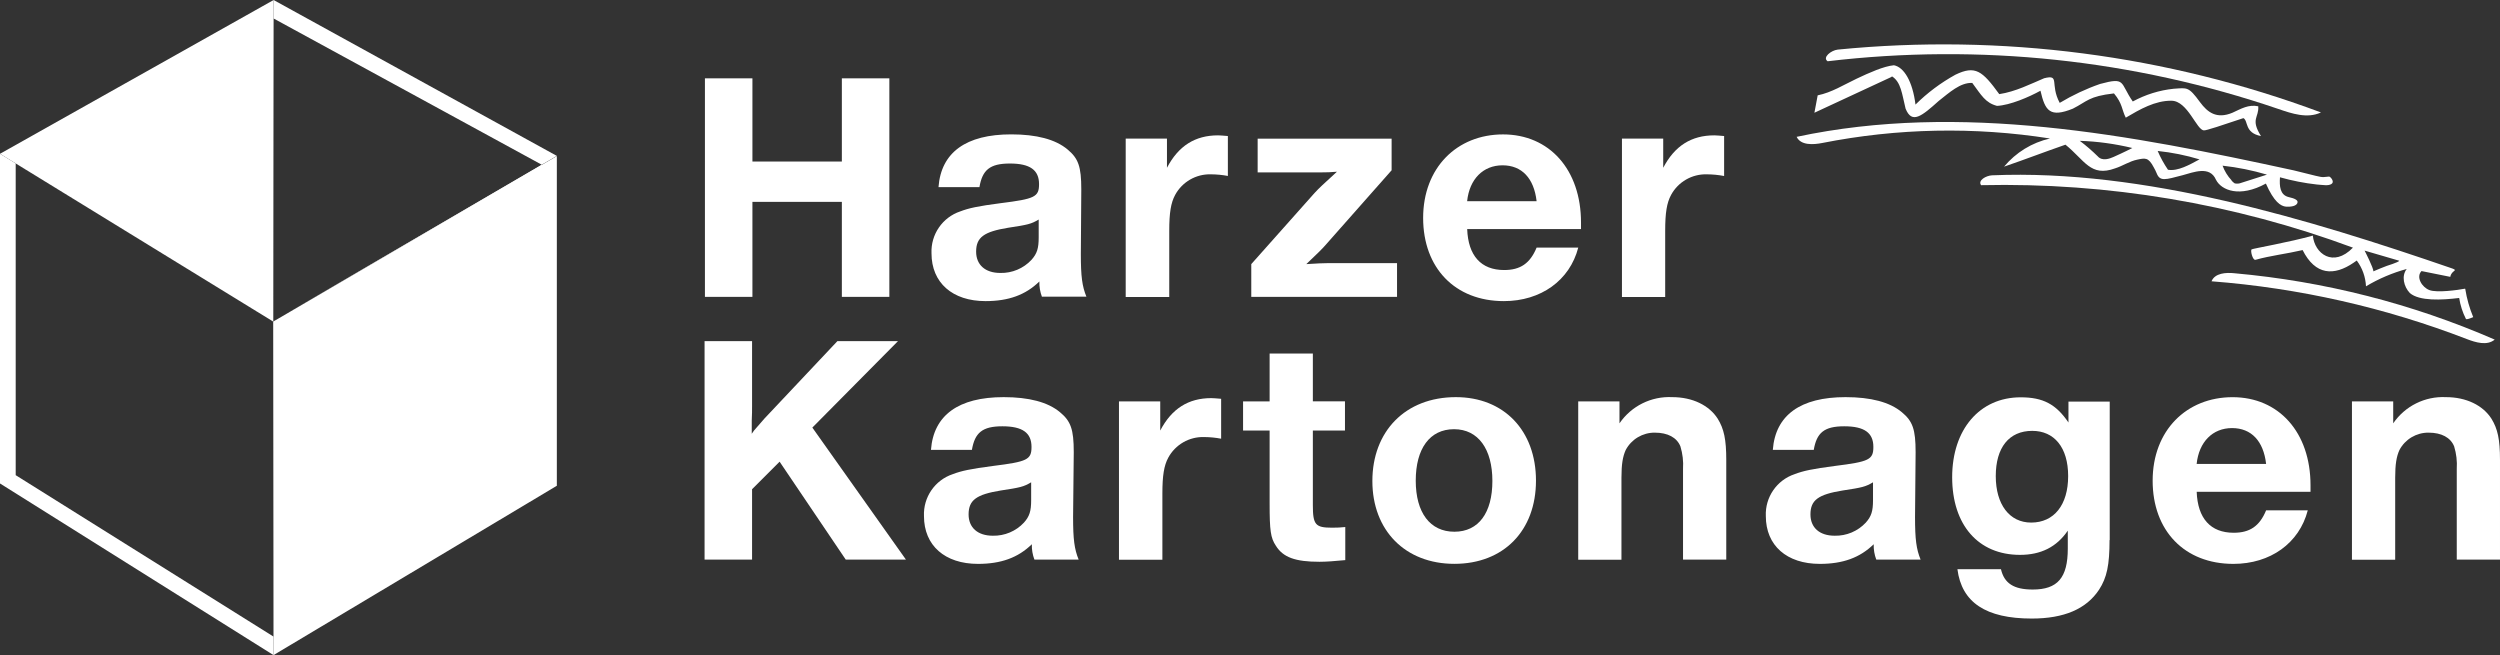
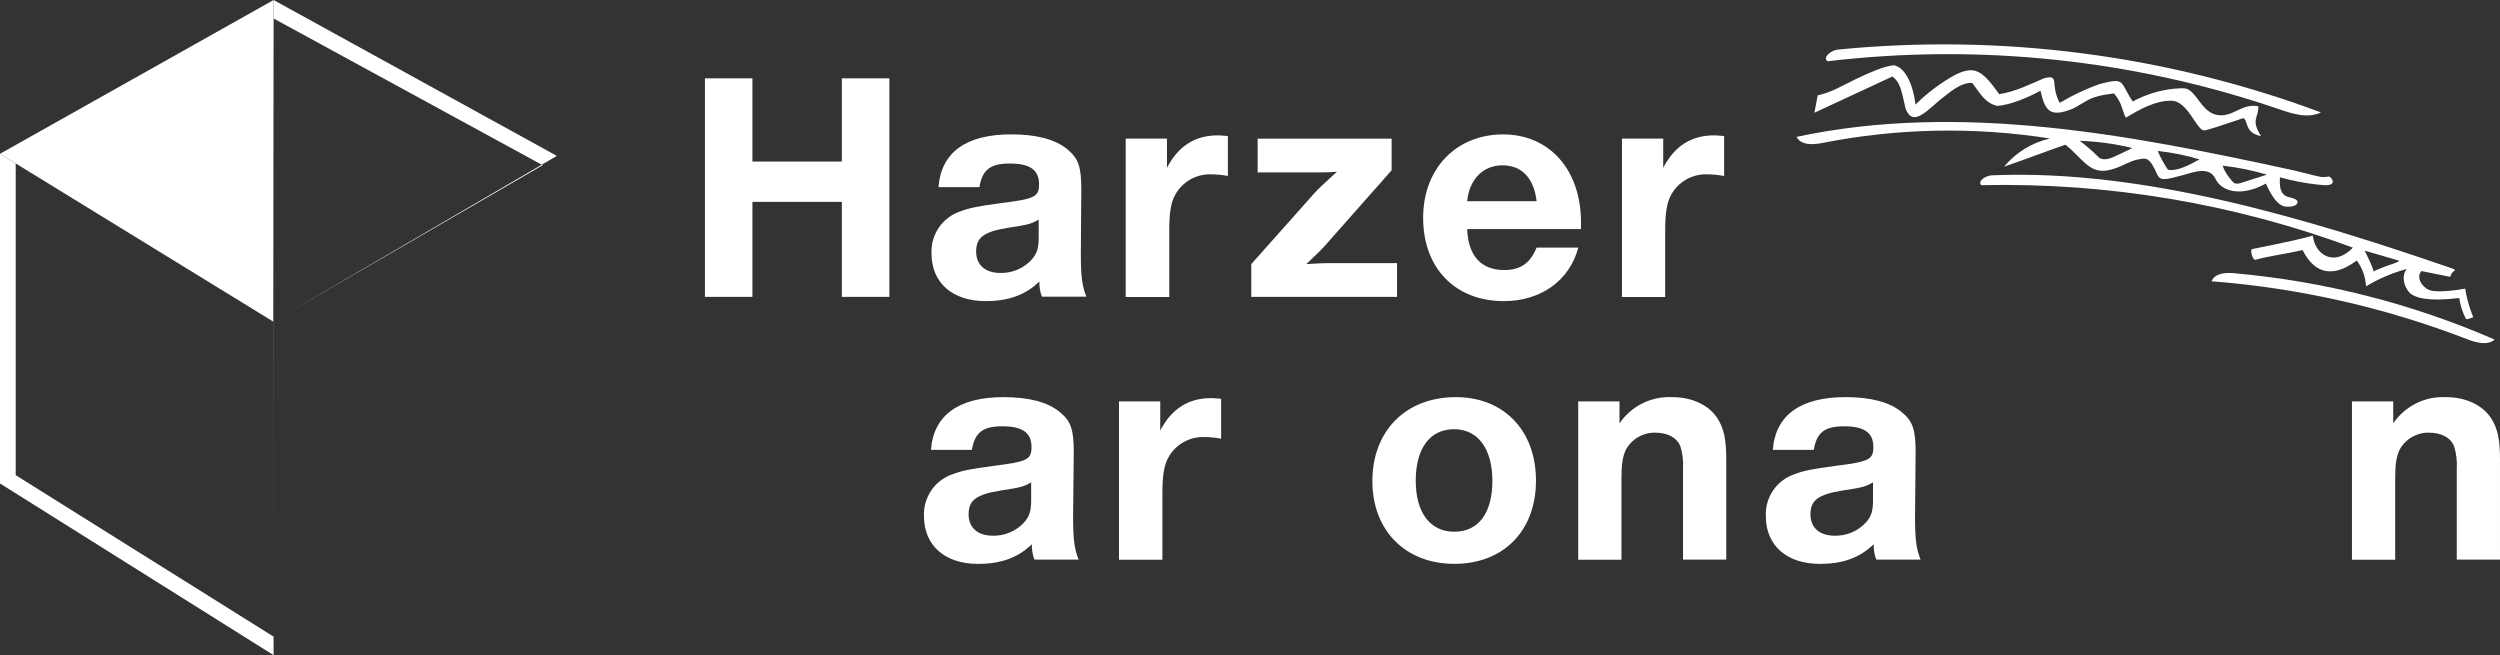
<svg xmlns="http://www.w3.org/2000/svg" id="Logo" width="557.43" height="146.08" viewBox="0 0 557.43 146.08">
  <rect x="0" y="0" width="557.43" height="146.08" fill="#333333" stroke="none" />
  <defs>
    <style>.cls-1{fill:#ffffff;}.cls-2{fill:#ffffff;}</style>
  </defs>
  <path class="cls-2" d="M3.46,36.42l57.44,35.24.1,70.29L3.5,105.95V36.42h-.04ZM0,34.29v73.51l61,38.28-.08-74.42L0,34.29h0Z" />
-   <polygon class="cls-2" points="60.99 146.07 124.16 108.31 124.16 34.8 60.92 71.7 60.99 146.07" />
  <polygon class="cls-2" points="60.92 71.7 61.01 0 0 34.29 60.92 71.7" />
  <path class="cls-2" d="M61,4.12l60,32.72-60.1,34.82M61,0l-.08,71.66,63.24-36.9L61,0h0Z" />
  <path class="cls-1" d="M198.3,66.19h-10.59v-21.18h-19.94v21.18h-10.59V17.47h10.59v18.55h19.94v-18.55h10.59v48.72Z" />
  <path class="cls-1" d="M232.33,66.19c-.42-1.09-.61-2.26-.58-3.43-3.07,3-6.87,4.38-12,4.38-7.38,0-12.05-4.09-12.05-10.66-.18-4.2,2.44-8.02,6.43-9.35,1.9-.73,3.94-1.17,9-1.83,7.6-.95,8.55-1.39,8.55-4.24,0-3.14-2-4.6-6.5-4.6s-6.14,1.46-6.79,5.26h-9.13c.58-7.74,6.14-11.76,16.21-11.76,5.62,0,9.86,1.1,12.56,3.36,2.41,2,3.07,3.8,3.07,8.91l-.1,14.43c0,5,.29,7.16,1.24,9.49h-9.86l-.05.04ZM231.6,48.95c-1.68,1-2.41,1.17-6.79,1.83-5.4.88-7.16,2.12-7.16,5.33,0,2.92,2,4.75,5.4,4.75,2.62.06,5.15-1,6.94-2.92,1.24-1.39,1.61-2.56,1.61-5v-4h0Z" />
  <path class="cls-1" d="M273.82,39.24c-1.25-.24-2.52-.36-3.8-.37-3.32-.1-6.42,1.68-8,4.6-.95,1.75-1.31,4-1.31,8v14.75h-9.71V30.91h9.2v6.5c2.56-4.89,6.28-7.23,11.39-7.23.44,0,1.24.07,2.19.15v8.91h.04Z" />
  <path class="cls-1" d="M310.27,37.99l-14.47,16.37c-1,1.17-2,2.12-4.53,4.53,2.56-.15,3.65-.22,4.89-.22h15.34v7.52h-32.5v-7.3l14.1-15.85c1-1.1,2-2,5-4.75-1.19.11-2.38.16-3.58.15h-14.1v-7.52h29.87v7.08h-.02Z" />
  <path class="cls-1" d="M351.9,55.23c-1.9,7.3-8.33,11.91-16.58,11.91-10.88,0-18-7.38-18-18.55s7.52-18.62,17.82-18.62,17.38,7.82,17.38,19.65v1.46h-25.38c.22,5.92,3.07,9.13,8.25,9.13,3.58,0,5.77-1.46,7.23-5h9.28v.02ZM342.62,44.86c-.58-5.11-3.29-8-7.6-8s-7.38,3.07-7.89,8h15.49Z" />
  <path class="cls-1" d="M384.4,39.24c-1.25-.24-2.52-.36-3.8-.37-3.32-.1-6.42,1.68-8,4.6-.95,1.75-1.31,4-1.31,8v14.75h-9.64V30.91h9.2v6.5c2.56-4.89,6.28-7.23,11.39-7.23.44,0,1.24.07,2.19.15v8.91h-.03Z" />
-   <path class="cls-1" d="M181.13,95.34l20.87,29.44h-13.42l-14.75-21.84-6.14,6.14v15.7h-10.59v-48.72h10.59v14.53c0,.8,0,1.9-.07,3.21v2.92l.51-.73c2.41-2.78,2.78-3.21,3.58-4l15-15.92h13.51l-19.09,19.27Z" />
  <path class="cls-1" d="M230.65,124.78c-.42-1.09-.61-2.26-.58-3.43-3.07,3-6.87,4.38-12,4.38-7.38,0-12.05-4.09-12.05-10.66-.18-4.2,2.44-8.02,6.43-9.35,1.9-.73,3.94-1.17,9-1.83,7.6-.95,8.55-1.39,8.55-4.24,0-3.14-2-4.6-6.5-4.6s-6.14,1.46-6.79,5.26h-9.13c.58-7.74,6.14-11.76,16.21-11.76,5.62,0,9.86,1.1,12.56,3.36,2.41,2,3.07,3.8,3.07,8.91l-.15,14.46c0,5,.29,7.16,1.24,9.49h-9.86ZM229.92,107.54c-1.68,1-2.41,1.17-6.79,1.83-5.4.88-7.16,2.12-7.16,5.33,0,2.92,2,4.75,5.4,4.75,2.62.06,5.15-1,6.94-2.92,1.24-1.39,1.61-2.56,1.61-5v-4h0Z" />
  <path class="cls-1" d="M272.29,97.82c-1.25-.24-2.52-.36-3.8-.37-3.32-.1-6.42,1.68-8,4.6-.95,1.75-1.31,4-1.31,8v14.75h-9.68v-35.3h9.2v6.5c2.56-4.89,6.28-7.23,11.39-7.23.44,0,1.24.07,2.19.15v8.91h0Z" />
-   <path class="cls-1" d="M299.89,96h-7.16v16.66c0,4.38.58,5,4.31,5,.98.01,1.95-.04,2.92-.15v7.38c-2.41.22-4.16.37-5.77.37-5.4,0-8.11-1-9.71-3.58-1.17-1.75-1.39-3.36-1.39-9.42v-16.26h-5.92v-6.5h5.92v-10.67h9.64v10.66h7.16v6.5h0Z" />
  <path class="cls-1" d="M342.48,107.17c0,11.17-7.23,18.55-18.19,18.55s-18.29-7.45-18.29-18.47,7.3-18.7,18.62-18.7c10.7,0,17.86,7.45,17.86,18.62ZM315.67,107.17c0,7.16,3.21,11.39,8.62,11.39s8.47-4.24,8.47-11.32-3.14-11.54-8.55-11.54-8.54,4.32-8.54,11.47Z" />
  <path class="cls-1" d="M361.1,94.39c2.64-3.86,7.09-6.07,11.76-5.84,4.53,0,8.25,1.83,10.15,4.82,1.39,2.26,1.9,4.6,1.9,9.2v22.2h-9.64v-20.23c.11-1.69-.09-3.38-.58-5-.8-2-2.85-3.07-5.7-3.07-2.72-.03-5.23,1.47-6.5,3.87-.66,1.46-.95,3.14-.95,6.21v18.26h-9.64v-35.31h9.2v4.89Z" />
  <path class="cls-1" d="M418.36,124.78c-.42-1.09-.61-2.26-.58-3.43-3.07,3-6.87,4.38-12,4.38-7.38,0-12.05-4.09-12.05-10.66-.18-4.2,2.44-8.02,6.43-9.35,1.9-.73,3.94-1.17,9-1.83,7.6-.95,8.55-1.39,8.55-4.24,0-3.14-2-4.6-6.5-4.6s-6.14,1.46-6.79,5.26h-9.13c.58-7.74,6.14-11.76,16.21-11.76,5.62,0,9.86,1.1,12.56,3.36,2.41,2,3.07,3.8,3.07,8.91l-.13,14.46c0,5,.29,7.16,1.24,9.49h-9.88ZM417.63,107.54c-1.68,1-2.41,1.17-6.79,1.83-5.4.88-7.16,2.12-7.16,5.33,0,2.92,2,4.75,5.4,4.75,2.62.06,5.15-1,6.94-2.92,1.24-1.39,1.61-2.56,1.61-5v-4h0Z" />
-   <path class="cls-1" d="M470.37,120.39c0,5.55-.58,8.4-2.34,11.1-2.85,4.31-7.82,6.43-15,6.43-10.23,0-15.63-3.58-16.58-11h9.71c.73,3.14,2.85,4.53,7.08,4.53,5.55,0,7.82-2.63,7.82-9.13v-4c-2.48,3.65-6,5.4-10.66,5.4-9.28,0-15.12-6.65-15.12-17.31s6.14-17.82,15.27-17.82c5,0,7.89,1.53,10.66,5.62v-4.67h9.2v30.9l-.04-.05ZM445,106.15c0,6.35,3.07,10.37,7.89,10.37,5.11,0,8.25-3.94,8.25-10.37s-3.14-10.08-8-10.08c-5.19,0-8.14,3.73-8.14,10.08Z" />
-   <path class="cls-1" d="M514.56,113.82c-1.9,7.3-8.33,11.91-16.58,11.91-10.88,0-18-7.38-18-18.55s7.52-18.62,17.82-18.62,17.38,7.82,17.38,19.65v1.45h-25.38c.22,5.92,3.07,9.13,8.25,9.13,3.58,0,5.77-1.46,7.23-5h9.28v.03ZM505.28,103.45c-.58-5.11-3.29-8-7.6-8s-7.38,3.07-7.89,8h15.49Z" />
  <path class="cls-1" d="M533.62,94.39c2.64-3.86,7.09-6.07,11.76-5.84,4.53,0,8.25,1.83,10.15,4.82,1.39,2.26,1.9,4.6,1.9,9.2v22.2h-9.64v-20.23c.11-1.69-.09-3.38-.58-5-.8-2-2.85-3.07-5.7-3.07-2.72-.03-5.23,1.47-6.5,3.87-.66,1.46-.95,3.14-.95,6.21v18.26h-9.64v-35.31h9.2v4.89Z" />
  <path class="cls-2" d="M471.25,35c.29-.13,2.58-1.15,4.2-2-3.84-.93-7.77-1.47-11.72-1.6,1.41,1.06,2.74,2.21,4,3.45,1.02,1.18,2.72.5,3.52.15ZM509.73,46.08c-1.21-.11-2.69-1.06-4.5-5.15-5.84,3.2-9.93,1.51-11.13-.85-1.37-3.19-5-1.67-7.48-1-3.83,1-5,1.43-5.74-.44-.19-.45-.4-.9-.65-1.32-1.21-2.31-1.93-2.08-3.69-1.72s-3.28,1.43-4.94,1.94c-5.46,2-6.76-1.81-11.06-5.28-5,1.74-8.75,3.2-13.69,4.9,2.63-3.16,6.23-5.37,10.24-6.28-16.85-2.65-34.04-2.31-50.77,1-2.06.41-4.81.55-5.72-1.37,36.52-7.77,74.36-.46,110.85,7.48,1.75.4,5,1.29,6,1.45s1.78-.2,2.06,0,1.06,1.14.33,1.59-1.79.21-3.25.11c-2.78-.31-5.53-.85-8.22-1.61-.14,2,0,3.92,1.92,4.41,1.43.3,2.07.71,2,1.15-.1.92-1.62,1.05-2.56.99ZM497.54,40.22c.21.26.46.49.74.67.48.11.99.07,1.45-.12l5.74-1.83c-3.23-.96-6.55-1.63-9.9-2,.44,1.21,1.12,2.32,2,3.26M490.47,35.55c-3.06-.93-6.19-1.56-9.37-1.89.63,1.47,1.4,2.87,2.3,4.19,2.21.38,4.87-1.15,7-2.3" />
  <path class="cls-2" d="M493.11,62.72c.74-1.83,3.19-2,5.14-1.79,20,1.79,39.58,6.78,58,14.79-1.68,1.41-4.21.66-6.25-.13-18.23-7.03-37.4-11.37-56.88-12.87" />
  <path class="cls-2" d="M517.47,25.09c-3,1.39-6.41.26-9.48-.8-32.28-11.01-66.61-14.64-100.48-10.63-1.23-.83.75-2.43,2.26-2.6,36.5-3.6,73.34,1.19,107.71,14" />
  <path class="cls-2" d="M421.78,17.14l-17.22,8c.23-1.3.51-2.59.73-3.88,3.11-.63,5.85-2.37,8.68-3.71s6.07-2.79,8.32-3c2.24.42,4.17,3.59,4.81,8.77,2.64-2.62,5.64-4.86,8.9-6.66,4.45-2.15,6-.87,9.78,4.33,3.64-.55,7.08-2.31,10-3.54,3.64-.92,1.22,1.28,3.48,5.49,2.85-1.71,5.86-3.13,9-4.22,5.82-1.57,4.36-.32,7.29,3.91,2.83-1.54,5.93-2.51,9.13-2.84,3-.19,3.27-.56,5.87,3,1.66,2.24,3.67,3.83,7.22,2.35,2-.91,3.57-1.89,5.76-1.44.2,2.5-1.8,2.82.61,6.64-3.73-.72-2.78-3.38-3.92-4-4.53,1.53-8.44,2.82-8.79,2.73-1.64,0-3.61-6.58-7.26-6.61s-7,1.9-10.18,3.78c-.91-1.77-.7-3.11-2.63-5.41-5.66.64-5.93,1.76-9.17,3.4-5.09,2.05-6.18.53-7.22-4-2.53,1.4-6.79,3.24-9.69,3.38-2.61-.68-3.49-2.39-5.52-5.12-2.67-.12-5.12,2.17-7.46,4-3.82,3.42-6,5.25-7.41,1.72-.81-3.27-1-5.91-3.05-7.2" />
  <path class="cls-2" d="M524.8,58.57c-4.38,3-8.54,2.84-11.38-2.81-3.6.84-7.21,1.24-10.51,2.17-.63.18-1.2-2.13-.85-2.33s8.53-1.61,13.64-3.07c.37,4,4.54,7.23,8.94,2.69-26.51-9.83-54.64-14.56-82.91-13.93-.78-1.07,1.1-2.13,2.45-2.2,33.83-1.42,70.53,9.73,102.6,20.77,1.44.53-.19.37-.43,1.87-2.14-.45-4.28-.84-6.42-1.29-1.28,1.32.07,3.6,1.76,4.24s6.29,0,7.92-.31c.05,0,.07,0,.08.09.34,2.15.94,4.24,1.77,6.25-.65.26-1.51.63-1.64.38-.74-1.46-1.24-3.03-1.49-4.65-3.91.48-8.87.73-11-1.1-1.37-1.43-1.92-3.84-.69-5.37-3.19.87-6.25,2.17-9.09,3.87-.1-2.08-.81-4.08-2.06-5.75l-.69.48ZM529.2,60.5s2.83-1.24,4.26-1.64c.5-.17,1.72-.64,1.45-.74l-7.67-2.24s2.05,3.98,1.95,4.62h.01Z" />
</svg>